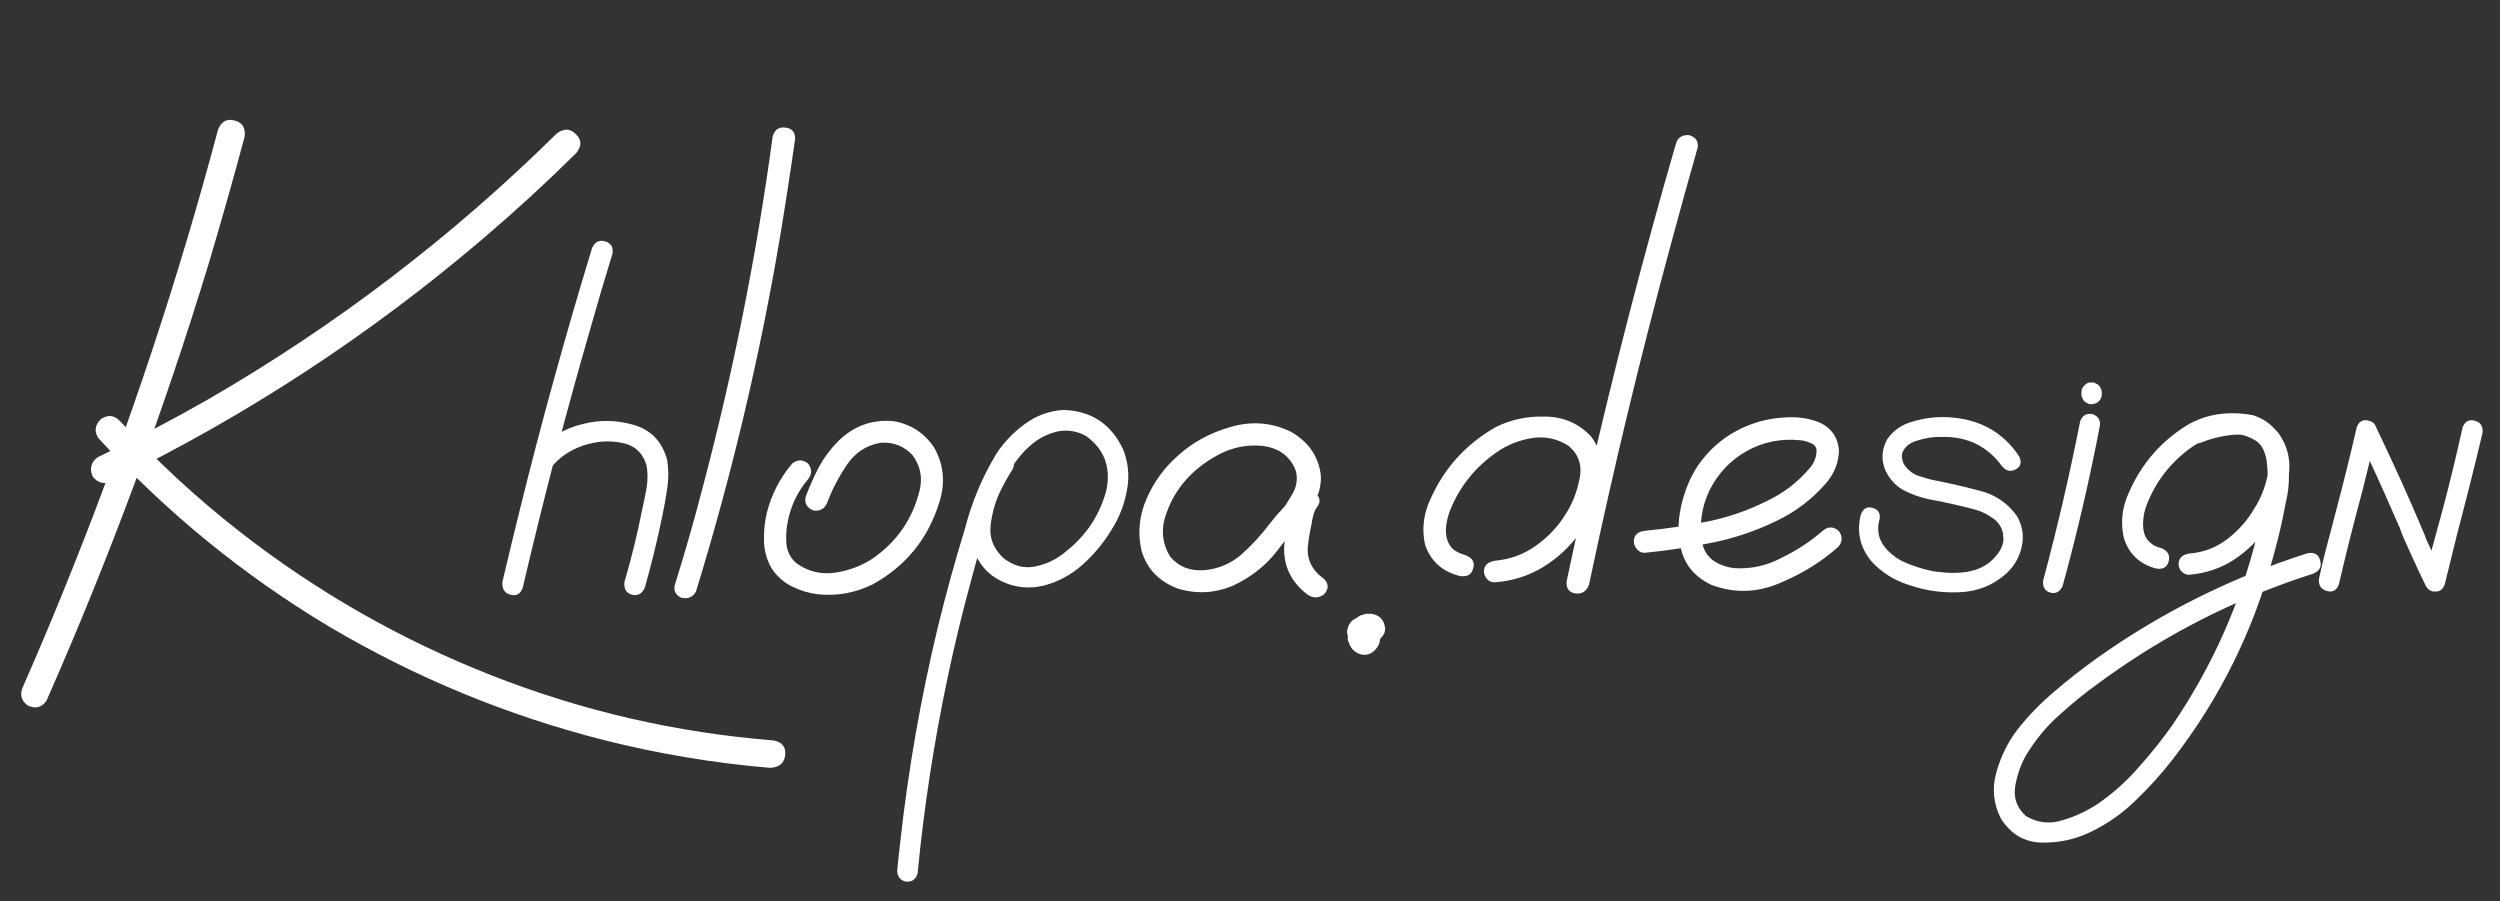
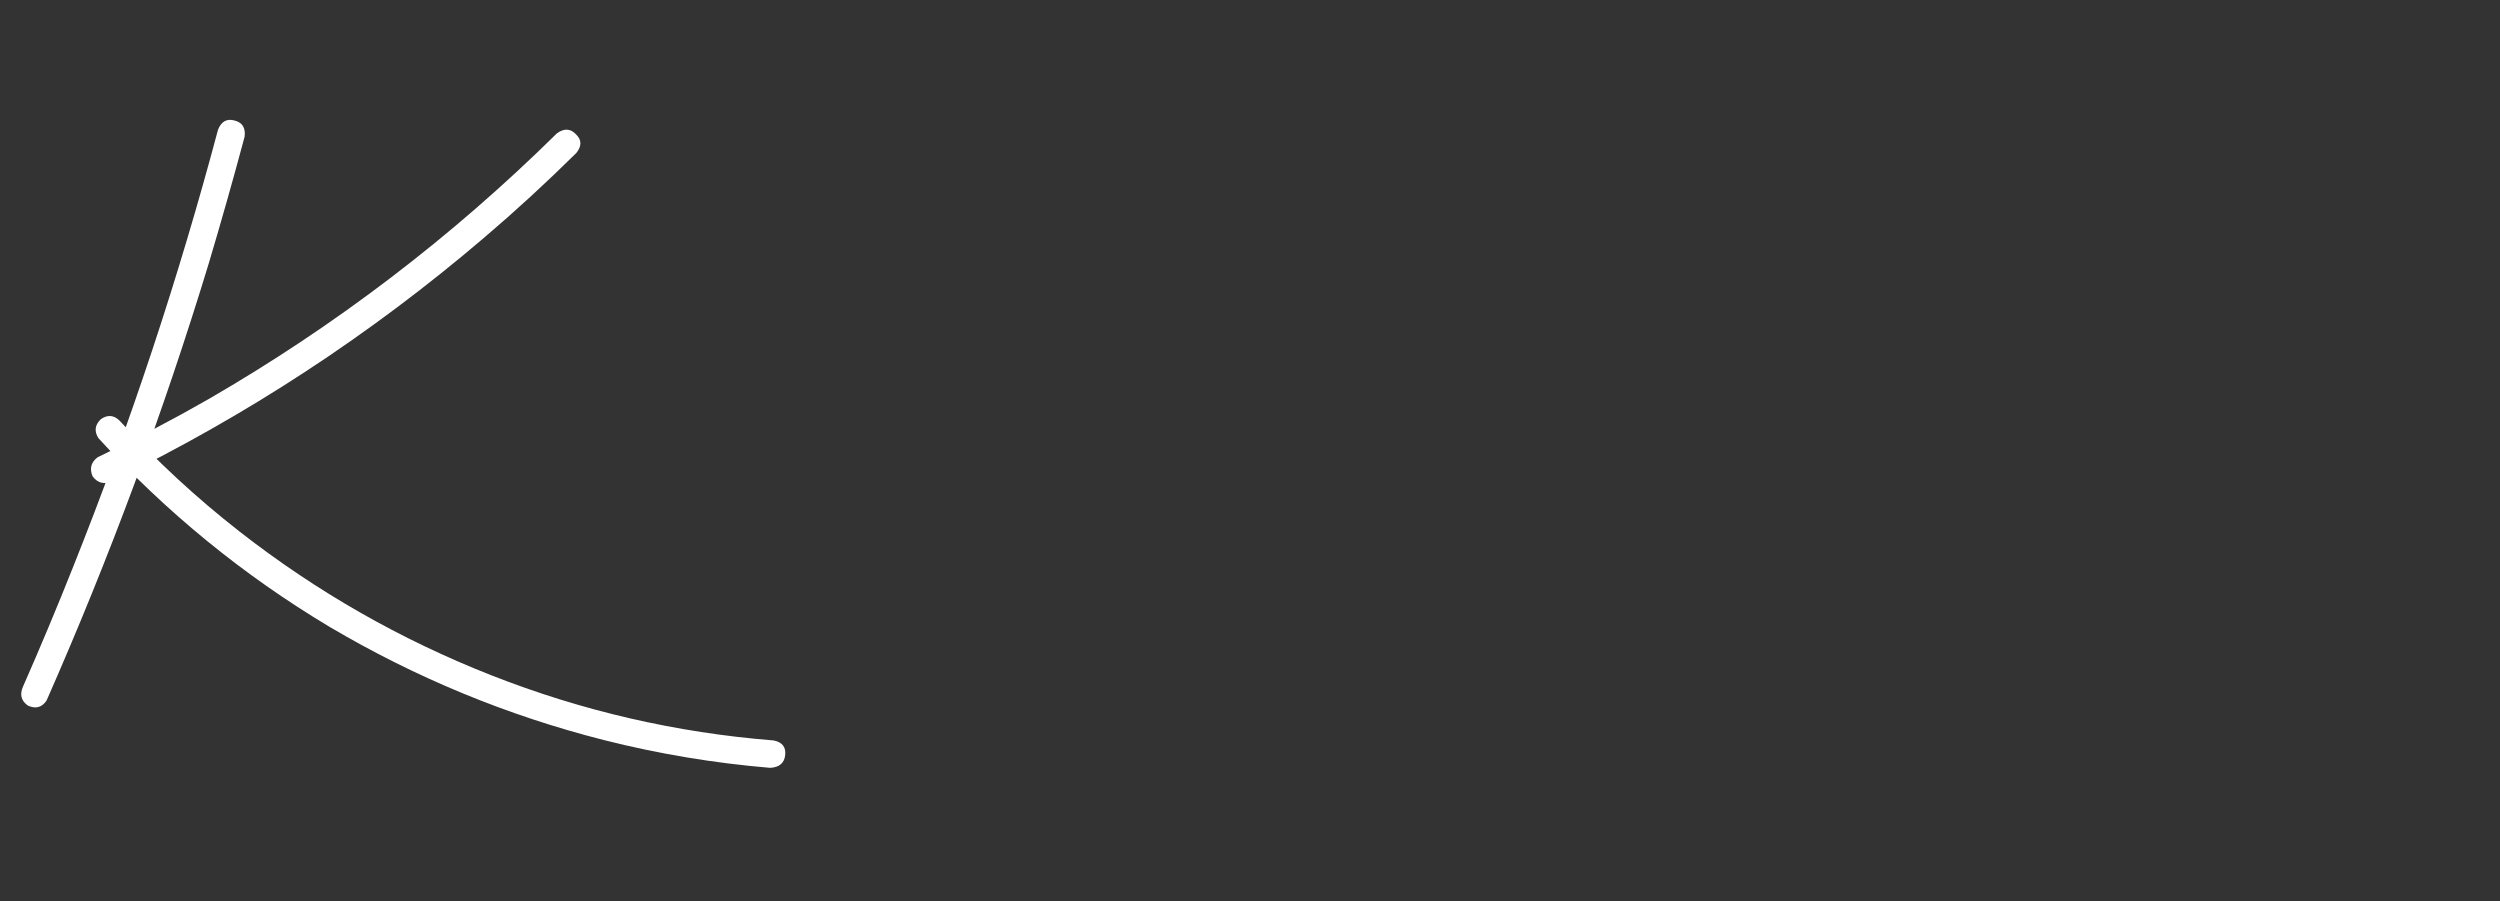
<svg xmlns="http://www.w3.org/2000/svg" width="147" height="53" viewBox="0 0 147 53" fill="none">
  <rect x="0" y="0" width="147" height="53" fill="#333333" stroke="none" />
  <path d="M12.82 7.625C13.016 7.137 13.341 6.958 13.797 7.088C14.253 7.202 14.448 7.519 14.383 8.04C13.716 10.53 13.016 13.004 12.283 15.462C9.614 24.235 6.432 32.812 2.737 41.194C2.461 41.601 2.094 41.699 1.639 41.487C1.248 41.211 1.15 40.844 1.346 40.389C2.371 38.061 3.356 35.709 4.3 33.333C7.653 24.935 10.493 16.365 12.82 7.625ZM6.57 28.304C6.115 28.499 5.74 28.401 5.447 28.011C5.252 27.555 5.35 27.181 5.74 26.888C7.954 25.83 10.127 24.69 12.259 23.47C19.746 19.14 26.574 13.932 32.742 7.845C33.165 7.535 33.54 7.552 33.865 7.894C34.207 8.219 34.215 8.585 33.89 8.992C32.148 10.717 30.341 12.378 28.47 13.973C21.78 19.686 14.48 24.463 6.57 28.304ZM5.789 25.765C5.529 25.358 5.577 24.983 5.936 24.642C6.342 24.365 6.717 24.406 7.059 24.764C9.223 27.124 11.567 29.288 14.09 31.258C18.615 34.79 23.546 37.605 28.885 39.705C34.223 41.805 39.757 43.082 45.486 43.538C45.991 43.636 46.219 43.921 46.17 44.393C46.121 44.865 45.828 45.117 45.291 45.149C41.987 44.873 38.724 44.328 35.501 43.514C29.804 42.065 24.425 39.843 19.363 36.849C14.301 33.821 9.777 30.127 5.789 25.765Z" fill="white" />
-   <path d="M34.815 14.583C34.978 14.225 35.23 14.095 35.572 14.192C35.93 14.29 36.077 14.534 36.012 14.925C35.572 16.341 35.149 17.773 34.742 19.222C33.277 24.284 31.943 29.394 30.738 34.554C30.608 34.928 30.364 35.066 30.006 34.969C29.664 34.871 29.509 34.619 29.542 34.212C29.884 32.763 30.234 31.315 30.592 29.866C31.861 24.739 33.269 19.645 34.815 14.583ZM37.916 34.554C37.753 34.912 37.501 35.05 37.159 34.969C36.817 34.871 36.671 34.619 36.72 34.212C37.127 32.828 37.468 31.437 37.745 30.037C37.843 29.614 37.932 29.174 38.014 28.719C38.095 28.247 38.095 27.791 38.014 27.352C37.786 26.603 37.289 26.163 36.524 26.033C35.792 25.887 35.043 25.944 34.278 26.204C33.513 26.465 32.895 26.888 32.423 27.474C32.13 27.718 31.837 27.718 31.544 27.474C31.316 27.181 31.316 26.888 31.544 26.595C32.26 25.748 33.163 25.195 34.254 24.935C35.247 24.674 36.248 24.69 37.257 24.983C38.282 25.276 38.941 25.968 39.234 27.059C39.316 27.612 39.316 28.165 39.234 28.719C39.153 29.272 39.055 29.817 38.941 30.355C38.648 31.77 38.307 33.17 37.916 34.554ZM45.435 8.016C45.55 7.625 45.794 7.454 46.168 7.503C46.559 7.535 46.754 7.755 46.754 8.162C46.477 10.115 46.176 12.068 45.851 14.021C44.662 21.037 43.019 27.962 40.919 34.798C40.724 35.123 40.431 35.237 40.04 35.14C39.698 34.961 39.584 34.692 39.698 34.334C40.284 32.462 40.821 30.582 41.31 28.694C43.116 21.875 44.492 14.982 45.435 8.016ZM46.583 27.254C46.892 27.01 47.202 27.01 47.511 27.254C47.755 27.563 47.755 27.872 47.511 28.182C46.892 28.914 46.493 29.752 46.315 30.696C46.233 31.103 46.209 31.535 46.241 31.99C46.29 32.446 46.485 32.82 46.827 33.113C47.495 33.602 48.251 33.789 49.098 33.675C49.944 33.545 50.693 33.26 51.344 32.82C52.76 31.828 53.671 30.493 54.078 28.816C54.257 28.051 54.111 27.36 53.639 26.741C53.134 26.22 52.516 25.984 51.783 26.033C50.937 26.18 50.27 26.619 49.781 27.352C49.293 28.084 48.91 28.825 48.634 29.573C48.471 29.931 48.203 30.078 47.828 30.013C47.454 29.866 47.299 29.606 47.364 29.231C47.592 28.629 47.852 28.043 48.145 27.474C48.455 26.904 48.837 26.391 49.293 25.936C50.204 25.04 51.287 24.65 52.54 24.764C53.565 24.943 54.363 25.463 54.933 26.326C55.486 27.319 55.592 28.369 55.25 29.476C54.599 31.64 53.289 33.268 51.319 34.358C50.294 34.863 49.22 35.058 48.097 34.944C47.56 34.879 47.047 34.725 46.559 34.48C46.07 34.236 45.672 33.878 45.362 33.406C45.086 32.918 44.939 32.389 44.923 31.819C44.907 31.233 44.964 30.672 45.094 30.135C45.37 29.061 45.867 28.1 46.583 27.254ZM58.546 26.888C58.806 26.627 59.091 26.603 59.4 26.814C59.661 27.075 59.693 27.36 59.498 27.669C59.286 27.994 59.091 28.336 58.912 28.694C58.57 29.345 58.351 30.061 58.253 30.843C58.155 31.608 58.408 32.267 59.01 32.82C59.596 33.276 60.214 33.439 60.865 33.309C61.533 33.178 62.135 32.885 62.672 32.43C63.876 31.486 64.674 30.273 65.064 28.792C65.325 27.457 64.926 26.408 63.868 25.643C63.38 25.366 62.851 25.268 62.281 25.35C61.63 25.48 61.052 25.773 60.548 26.229C60.043 26.684 59.628 27.213 59.303 27.815C58.977 28.401 58.7 29.004 58.473 29.622C57.968 31.071 57.52 32.535 57.13 34.017C56.609 35.921 56.145 37.833 55.738 39.754C54.925 43.595 54.33 47.461 53.956 51.351C53.858 51.709 53.622 51.871 53.248 51.839C52.906 51.741 52.743 51.513 52.76 51.155C52.809 50.618 52.866 50.081 52.931 49.544C53.403 45.263 54.143 41.032 55.152 36.849C55.624 34.912 56.153 32.991 56.739 31.087C57.146 29.508 57.765 28.035 58.595 26.668C59.034 26.001 59.588 25.423 60.255 24.935C60.922 24.446 61.663 24.17 62.477 24.105C64.137 24.137 65.325 24.91 66.041 26.424C66.35 27.221 66.424 28.027 66.261 28.841C66.114 29.655 65.821 30.412 65.382 31.111C64.926 31.876 64.356 32.568 63.673 33.187C63.005 33.789 62.241 34.204 61.378 34.432C60.499 34.643 59.661 34.554 58.863 34.163C58.066 33.773 57.52 33.138 57.227 32.259C56.951 31.315 56.967 30.387 57.276 29.476C57.602 28.548 58.025 27.685 58.546 26.888ZM76.466 30.892C76.189 31.217 75.872 31.29 75.514 31.111C75.156 30.916 75.066 30.623 75.245 30.232C75.505 29.842 75.758 29.443 76.002 29.036C76.246 28.613 76.311 28.165 76.197 27.693C75.888 26.863 75.261 26.375 74.317 26.229C73.39 26.115 72.495 26.285 71.632 26.741C70.785 27.197 70.094 27.759 69.557 28.426C69.068 29.028 68.71 29.72 68.482 30.501C68.271 31.282 68.377 32.023 68.8 32.723C69.304 33.325 69.98 33.593 70.826 33.528C71.656 33.447 72.38 33.138 72.999 32.601C73.618 32.047 74.171 31.445 74.659 30.794C75.164 30.143 75.733 29.541 76.368 28.987C76.759 28.759 77.092 28.776 77.369 29.036C77.662 29.28 77.662 29.573 77.369 29.915C77.255 30.127 77.174 30.42 77.125 30.794C77.027 31.217 76.954 31.648 76.905 32.088C76.824 32.885 77.141 33.536 77.857 34.041C78.134 34.334 78.134 34.635 77.857 34.944C77.532 35.188 77.198 35.188 76.856 34.944C75.896 34.196 75.449 33.243 75.514 32.088C75.562 31.502 75.652 30.916 75.782 30.33C75.831 29.826 76.026 29.378 76.368 28.987C76.71 29.297 77.044 29.606 77.369 29.915C76.539 30.648 75.79 31.461 75.123 32.356C74.456 33.235 73.585 33.927 72.511 34.432C71.436 34.887 70.346 34.944 69.239 34.602C68.132 34.179 67.424 33.431 67.115 32.356C66.887 31.331 66.985 30.33 67.408 29.354C67.831 28.361 68.45 27.506 69.264 26.79C70.126 26.009 71.16 25.447 72.364 25.105C73.585 24.747 74.757 24.837 75.88 25.374C76.921 25.96 77.516 26.806 77.662 27.913C77.695 28.466 77.581 28.987 77.32 29.476C77.06 29.964 76.775 30.436 76.466 30.892ZM80.201 37.972C80.038 37.988 79.892 37.972 79.762 37.923C79.697 37.89 79.632 37.858 79.566 37.825C79.453 37.744 79.363 37.638 79.298 37.508C79.265 37.426 79.241 37.353 79.225 37.288C79.192 37.174 79.2 37.06 79.249 36.946C79.265 36.849 79.306 36.751 79.371 36.653C79.436 36.556 79.509 36.482 79.591 36.434C79.689 36.368 79.794 36.328 79.908 36.312C80.087 36.295 80.258 36.312 80.421 36.36C80.519 36.393 80.608 36.442 80.689 36.507C80.836 36.621 80.95 36.751 81.031 36.898C81.064 36.963 81.088 37.028 81.105 37.093C81.121 37.142 81.137 37.19 81.153 37.239C81.153 37.337 81.153 37.426 81.153 37.508C81.153 37.524 81.153 37.54 81.153 37.557C81.153 37.573 81.153 37.589 81.153 37.605C81.137 37.671 81.121 37.744 81.105 37.825C81.072 37.923 81.023 38.012 80.958 38.094C80.909 38.159 80.86 38.216 80.811 38.265C80.795 38.281 80.787 38.289 80.787 38.289C80.722 38.338 80.649 38.387 80.567 38.435C80.274 38.55 79.99 38.517 79.713 38.338C79.648 38.289 79.583 38.232 79.518 38.167C79.485 38.118 79.453 38.069 79.42 38.02C79.387 37.972 79.363 37.923 79.347 37.874C79.314 37.793 79.282 37.711 79.249 37.63C79.249 37.532 79.249 37.435 79.249 37.337C79.249 37.321 79.249 37.304 79.249 37.288C79.249 37.272 79.249 37.255 79.249 37.239C79.265 37.142 79.29 37.052 79.322 36.971C79.322 36.938 79.33 36.914 79.347 36.898C79.379 36.816 79.42 36.735 79.469 36.653C79.485 36.621 79.509 36.588 79.542 36.556C79.591 36.491 79.648 36.425 79.713 36.36C79.729 36.36 79.745 36.352 79.762 36.336C79.843 36.287 79.916 36.238 79.981 36.19C80.03 36.173 80.087 36.157 80.152 36.141C80.201 36.124 80.25 36.108 80.299 36.092C80.315 36.092 80.323 36.092 80.323 36.092C80.405 36.092 80.486 36.092 80.567 36.092C80.681 36.092 80.795 36.116 80.909 36.165C81.039 36.214 81.153 36.295 81.251 36.409C81.284 36.474 81.316 36.531 81.349 36.58C81.414 36.727 81.446 36.873 81.446 37.02C81.43 37.085 81.414 37.158 81.397 37.239C81.349 37.337 81.284 37.426 81.202 37.508C81.137 37.589 81.056 37.654 80.958 37.703C80.86 37.752 80.755 37.776 80.641 37.776C80.527 37.793 80.413 37.776 80.299 37.727C80.283 37.711 80.266 37.703 80.25 37.703C80.331 37.719 80.405 37.736 80.47 37.752C80.454 37.752 80.429 37.752 80.397 37.752C80.478 37.752 80.551 37.744 80.616 37.727C80.6 37.744 80.576 37.752 80.543 37.752C80.608 37.736 80.673 37.711 80.738 37.679C80.722 37.695 80.698 37.711 80.665 37.727C80.73 37.695 80.787 37.654 80.836 37.605C80.803 37.638 80.779 37.662 80.763 37.679C80.811 37.63 80.86 37.581 80.909 37.532C80.877 37.565 80.844 37.605 80.811 37.654C80.844 37.589 80.877 37.524 80.909 37.459C80.893 37.508 80.877 37.548 80.86 37.581C80.877 37.516 80.893 37.443 80.909 37.361C80.909 37.41 80.909 37.459 80.909 37.508C80.909 37.426 80.901 37.345 80.885 37.264C80.901 37.296 80.909 37.329 80.909 37.361C80.893 37.296 80.868 37.231 80.836 37.166C80.852 37.182 80.868 37.199 80.885 37.215C80.836 37.166 80.795 37.109 80.763 37.044C80.779 37.06 80.795 37.085 80.811 37.117C80.763 37.068 80.714 37.02 80.665 36.971C80.665 36.971 80.673 36.979 80.689 36.995C80.413 36.963 80.136 36.938 79.859 36.922C79.859 36.906 79.868 36.898 79.884 36.898C79.819 36.946 79.754 36.987 79.689 37.02C79.705 37.003 79.721 36.995 79.737 36.995C79.689 37.044 79.64 37.093 79.591 37.142C79.607 37.125 79.615 37.109 79.615 37.093C79.583 37.158 79.55 37.223 79.518 37.288C79.534 37.272 79.542 37.247 79.542 37.215C79.526 37.296 79.509 37.37 79.493 37.435C79.493 37.418 79.493 37.394 79.493 37.361C79.493 37.443 79.501 37.516 79.518 37.581C79.518 37.548 79.509 37.524 79.493 37.508C79.509 37.573 79.534 37.638 79.566 37.703C79.55 37.671 79.534 37.638 79.518 37.605C79.55 37.671 79.591 37.736 79.64 37.801C79.623 37.768 79.607 37.744 79.591 37.727C79.64 37.776 79.689 37.825 79.737 37.874C79.721 37.858 79.705 37.85 79.689 37.85C79.754 37.882 79.819 37.915 79.884 37.947C79.868 37.931 79.851 37.923 79.835 37.923C79.9 37.939 79.973 37.955 80.055 37.972C80.038 37.972 80.022 37.972 80.006 37.972C80.071 37.972 80.144 37.972 80.226 37.972C80.209 37.972 80.201 37.972 80.201 37.972ZM98.536 8.479C98.634 8.105 98.886 7.926 99.293 7.942C99.684 8.04 99.863 8.276 99.83 8.65C99.293 10.538 98.772 12.418 98.268 14.29C96.461 20.947 94.85 27.645 93.434 34.383C93.287 34.773 93.019 34.944 92.628 34.895C92.254 34.83 92.083 34.594 92.115 34.188C92.522 32.283 92.937 30.379 93.36 28.475C94.89 21.769 96.616 15.104 98.536 8.479ZM87.94 34.236C87.745 34.253 87.582 34.196 87.452 34.065C87.322 33.919 87.257 33.764 87.257 33.602C87.257 33.243 87.485 33.032 87.94 32.967C88.819 32.885 89.609 32.592 90.309 32.088C91.025 31.583 91.603 30.973 92.042 30.257C92.433 29.671 92.709 28.979 92.872 28.182C93.051 27.368 92.831 26.709 92.213 26.204C91.546 25.781 90.821 25.634 90.04 25.765C89.275 25.895 88.583 26.18 87.965 26.619C86.712 27.498 85.808 28.637 85.255 30.037C85.141 30.346 85.068 30.639 85.035 30.916C85.003 31.209 85.019 31.469 85.084 31.697C85.149 31.925 85.263 32.12 85.426 32.283C85.637 32.446 85.89 32.568 86.183 32.649C86.59 32.812 86.736 33.073 86.622 33.431C86.524 33.789 86.264 33.935 85.841 33.87C84.799 33.61 84.116 32.991 83.79 32.015C83.595 31.103 83.701 30.216 84.107 29.354C84.905 27.547 86.174 26.139 87.916 25.13C88.811 24.674 89.796 24.463 90.87 24.495C91.944 24.511 92.84 24.902 93.556 25.667C94.19 26.53 94.386 27.49 94.142 28.548C93.914 29.606 93.499 30.534 92.897 31.331C92.311 32.145 91.594 32.812 90.748 33.333C89.902 33.854 88.966 34.155 87.94 34.236ZM96.73 32.503C96.55 32.519 96.396 32.454 96.266 32.308C96.135 32.161 96.07 32.007 96.07 31.844C96.07 31.469 96.29 31.258 96.73 31.209C97.934 31.095 99.147 30.916 100.367 30.672C101.588 30.428 102.752 30.029 103.858 29.476C104.835 29.02 105.673 28.385 106.373 27.571C106.682 27.23 106.829 26.847 106.812 26.424C106.764 26.229 106.633 26.098 106.422 26.033C106.227 25.952 106.039 25.903 105.86 25.887C104.721 25.773 103.671 25.984 102.711 26.521C101.751 27.059 101.018 27.832 100.514 28.841C100.058 29.801 99.912 30.802 100.074 31.844C100.156 32.332 100.392 32.715 100.782 32.991C101.14 33.219 101.531 33.357 101.954 33.406C102.947 33.471 103.883 33.268 104.762 32.796C105.641 32.373 106.446 31.844 107.179 31.209C107.488 30.949 107.797 30.949 108.106 31.209C108.351 31.518 108.351 31.828 108.106 32.137C107.114 33.032 105.942 33.756 104.591 34.31C103.256 34.863 101.93 34.887 100.611 34.383C99.732 33.96 99.163 33.333 98.902 32.503C98.658 31.673 98.634 30.794 98.829 29.866C99.024 28.939 99.35 28.125 99.806 27.425C100.603 26.253 101.669 25.423 103.004 24.935C103.622 24.707 104.29 24.576 105.006 24.544C105.738 24.495 106.414 24.601 107.032 24.861C107.7 25.187 108.066 25.724 108.131 26.473C108.115 27.172 107.879 27.799 107.423 28.352C106.576 29.345 105.559 30.119 104.371 30.672C103.183 31.241 101.938 31.657 100.636 31.917C99.334 32.177 98.032 32.373 96.73 32.503ZM118.727 26.839C118.889 27.181 118.824 27.433 118.531 27.596C118.238 27.759 117.97 27.701 117.726 27.425C116.863 26.237 115.683 25.659 114.186 25.691C113.697 25.675 113.209 25.748 112.721 25.911C112.265 26.041 111.972 26.294 111.842 26.668C111.809 26.847 111.842 27.05 111.939 27.278C112.102 27.539 112.306 27.734 112.55 27.864C112.599 27.881 112.639 27.905 112.672 27.938C112.77 27.97 112.786 27.97 112.721 27.938C112.802 27.986 112.892 28.019 112.989 28.035C113.185 28.1 113.38 28.157 113.575 28.206C114.503 28.385 115.431 28.597 116.358 28.841C117.302 29.069 118.051 29.573 118.604 30.355C118.93 30.94 119.02 31.543 118.873 32.161C118.743 32.763 118.442 33.284 117.97 33.724C117.205 34.407 116.301 34.773 115.26 34.822C114.218 34.871 113.225 34.733 112.281 34.407C111.37 34.13 110.605 33.642 109.986 32.942C109.352 32.129 109.164 31.225 109.425 30.232C109.571 29.891 109.799 29.769 110.108 29.866C110.434 29.948 110.572 30.167 110.523 30.525C110.393 30.932 110.41 31.347 110.572 31.77C110.572 31.722 110.589 31.746 110.621 31.844C110.637 31.876 110.654 31.909 110.67 31.941C110.702 32.007 110.743 32.063 110.792 32.112C110.841 32.177 110.849 32.194 110.816 32.161C110.947 32.324 111.101 32.478 111.28 32.625C111.329 32.658 111.329 32.658 111.28 32.625C111.313 32.641 111.345 32.666 111.378 32.698C111.427 32.731 111.467 32.763 111.5 32.796C111.598 32.845 111.695 32.902 111.793 32.967C112.021 33.081 112.232 33.17 112.428 33.235C112.9 33.414 113.388 33.545 113.893 33.626C113.958 33.626 113.966 33.626 113.917 33.626C113.95 33.626 113.99 33.626 114.039 33.626C114.088 33.642 114.145 33.65 114.21 33.65C114.308 33.667 114.405 33.675 114.503 33.675C114.715 33.691 114.926 33.691 115.138 33.675C115.235 33.675 115.341 33.667 115.455 33.65C115.504 33.65 115.553 33.642 115.602 33.626C115.553 33.642 115.569 33.642 115.65 33.626C115.829 33.593 116 33.553 116.163 33.504C116.7 33.325 117.132 33.016 117.457 32.576C117.636 32.348 117.75 32.096 117.799 31.819C117.799 31.738 117.799 31.657 117.799 31.575C117.799 31.559 117.791 31.526 117.774 31.477C117.774 31.412 117.783 31.404 117.799 31.453C117.783 31.372 117.758 31.282 117.726 31.185C117.628 30.892 117.449 30.656 117.188 30.477C116.847 30.232 116.497 30.061 116.139 29.964C115.227 29.72 114.316 29.516 113.404 29.354C112.883 29.24 112.387 29.061 111.915 28.816C111.459 28.556 111.109 28.174 110.865 27.669C110.605 27.05 110.637 26.44 110.963 25.838C111.272 25.382 111.695 25.057 112.232 24.861C113.274 24.503 114.348 24.43 115.455 24.642C116.855 24.918 117.945 25.651 118.727 26.839ZM122.315 24.764C122.446 24.422 122.69 24.284 123.048 24.349C123.39 24.479 123.528 24.723 123.463 25.081C122.861 28.222 122.136 31.339 121.29 34.432C121.144 34.79 120.899 34.928 120.558 34.847C120.232 34.749 120.094 34.505 120.143 34.114C120.973 31.022 121.697 27.905 122.315 24.764ZM122.389 23.079C122.389 22.965 122.413 22.867 122.462 22.786C122.494 22.737 122.527 22.697 122.56 22.664C122.641 22.583 122.73 22.526 122.828 22.493C122.877 22.493 122.934 22.493 122.999 22.493C123.08 22.477 123.154 22.493 123.219 22.542C123.284 22.558 123.349 22.599 123.414 22.664C123.463 22.713 123.504 22.778 123.536 22.859C123.569 22.924 123.585 22.998 123.585 23.079C123.585 23.112 123.585 23.144 123.585 23.177C123.585 23.274 123.561 23.372 123.512 23.47C123.479 23.519 123.447 23.559 123.414 23.592C123.333 23.673 123.243 23.722 123.146 23.738C123.097 23.755 123.048 23.763 122.999 23.763C122.901 23.779 122.82 23.763 122.755 23.714C122.69 23.698 122.625 23.657 122.56 23.592C122.511 23.543 122.47 23.478 122.438 23.396C122.405 23.331 122.389 23.258 122.389 23.177C122.389 23.144 122.389 23.112 122.389 23.079ZM129.322 26.058C128.948 26.123 128.696 25.984 128.565 25.643C128.5 25.268 128.639 25.016 128.98 24.886C129.339 24.739 129.697 24.617 130.055 24.52C130.868 24.275 131.682 24.243 132.496 24.422C133.391 24.715 134.002 25.317 134.327 26.229C134.653 27.319 134.677 28.434 134.4 29.573C134.205 30.631 133.961 31.681 133.668 32.723C132.496 37.085 130.535 41.048 127.784 44.612C127.117 45.475 126.384 46.289 125.587 47.054C124.806 47.819 123.927 48.437 122.95 48.909C122.055 49.349 121.095 49.56 120.069 49.544C119.044 49.528 118.238 49.056 117.652 48.128C117.213 47.265 117.123 46.362 117.384 45.418C117.644 44.49 118.051 43.66 118.604 42.928C119.256 42.098 119.988 41.341 120.802 40.657C121.599 39.974 122.429 39.323 123.292 38.704C127.101 36.002 131.235 33.943 135.694 32.527C136.101 32.462 136.345 32.609 136.427 32.967C136.524 33.309 136.394 33.561 136.036 33.724C135.532 33.886 135.027 34.057 134.522 34.236C130.502 35.685 126.783 37.671 123.365 40.193C122.617 40.73 121.892 41.316 121.192 41.951C120.476 42.57 119.866 43.27 119.361 44.051C118.971 44.604 118.694 45.263 118.531 46.028C118.352 46.81 118.548 47.461 119.117 47.981C119.801 48.388 120.525 48.47 121.29 48.226C122.12 47.981 122.885 47.607 123.585 47.102C124.415 46.5 125.164 45.809 125.831 45.027C126.515 44.262 127.149 43.465 127.735 42.635C130.063 39.217 131.723 35.498 132.716 31.477C132.976 30.534 133.172 29.581 133.302 28.621C133.351 28.198 133.351 27.759 133.302 27.303C133.269 26.831 133.123 26.424 132.862 26.082C132.683 25.854 132.472 25.708 132.228 25.643C131.935 25.561 131.617 25.537 131.275 25.569C130.624 25.634 129.973 25.797 129.322 26.058ZM128.712 33.797C128.549 33.797 128.403 33.732 128.272 33.602C128.159 33.471 128.102 33.333 128.102 33.187C128.102 32.828 128.305 32.617 128.712 32.552C129.542 32.487 130.283 32.21 130.934 31.722C131.601 31.217 132.138 30.615 132.545 29.915C132.919 29.345 133.188 28.67 133.351 27.889C133.513 27.107 133.302 26.465 132.716 25.96C132.097 25.553 131.422 25.415 130.689 25.545C129.973 25.675 129.33 25.952 128.761 26.375C127.589 27.238 126.743 28.344 126.222 29.695C126.108 30.005 126.043 30.289 126.026 30.55C125.994 30.843 126.01 31.103 126.075 31.331C126.124 31.543 126.23 31.722 126.393 31.868C126.572 32.047 126.808 32.169 127.101 32.234C127.475 32.397 127.613 32.658 127.516 33.016C127.418 33.357 127.174 33.496 126.783 33.431C125.807 33.17 125.172 32.568 124.879 31.624C124.684 30.729 124.773 29.866 125.147 29.036C125.896 27.278 127.084 25.911 128.712 24.935C129.542 24.479 130.453 24.267 131.446 24.3C132.455 24.316 133.294 24.699 133.961 25.447C134.563 26.294 134.75 27.23 134.522 28.255C134.311 29.28 133.92 30.184 133.351 30.965C132.797 31.746 132.13 32.397 131.349 32.918C130.567 33.422 129.688 33.715 128.712 33.797ZM137.525 34.358C137.395 34.717 137.159 34.847 136.817 34.749C136.476 34.651 136.321 34.415 136.354 34.041C136.484 33.439 136.622 32.853 136.769 32.283C136.98 31.502 137.184 30.729 137.379 29.964C137.802 28.369 138.201 26.758 138.575 25.13C138.705 24.772 138.941 24.642 139.283 24.739C139.625 24.821 139.771 25.057 139.723 25.447C139.479 26.554 139.218 27.653 138.941 28.743C138.437 30.599 137.965 32.47 137.525 34.358ZM143.751 34.358C143.621 34.717 143.385 34.847 143.043 34.749C142.701 34.651 142.555 34.415 142.604 34.041C142.734 33.439 142.864 32.853 142.994 32.283C143.206 31.502 143.417 30.729 143.629 29.964C144.052 28.369 144.443 26.758 144.801 25.13C144.947 24.772 145.183 24.642 145.509 24.739C145.851 24.821 146.005 25.057 145.973 25.447C145.712 26.554 145.444 27.653 145.167 28.743C144.679 30.599 144.207 32.47 143.751 34.358ZM143.678 33.895C143.84 34.22 143.775 34.489 143.482 34.7C143.141 34.863 142.864 34.79 142.652 34.48C142.376 33.911 142.107 33.341 141.847 32.772C141.668 32.365 141.489 31.966 141.31 31.575C141.228 31.38 141.155 31.185 141.09 30.989C141.074 30.957 141.057 30.924 141.041 30.892C141.025 30.843 141.025 30.851 141.041 30.916C141.025 30.867 141.008 30.818 140.992 30.77C140.943 30.656 140.895 30.55 140.846 30.452C140.146 28.825 139.413 27.221 138.648 25.643C138.486 25.317 138.551 25.049 138.844 24.837C139.186 24.674 139.462 24.739 139.674 25.032C140.195 26.123 140.699 27.205 141.188 28.279C141.643 29.288 142.083 30.297 142.506 31.307C142.522 31.339 142.53 31.372 142.53 31.404C142.514 31.339 142.514 31.323 142.53 31.355C142.547 31.404 142.563 31.445 142.579 31.477C142.612 31.559 142.644 31.648 142.677 31.746C142.774 31.941 142.864 32.137 142.945 32.332C143.189 32.853 143.434 33.374 143.678 33.895Z" fill="white" />
</svg>